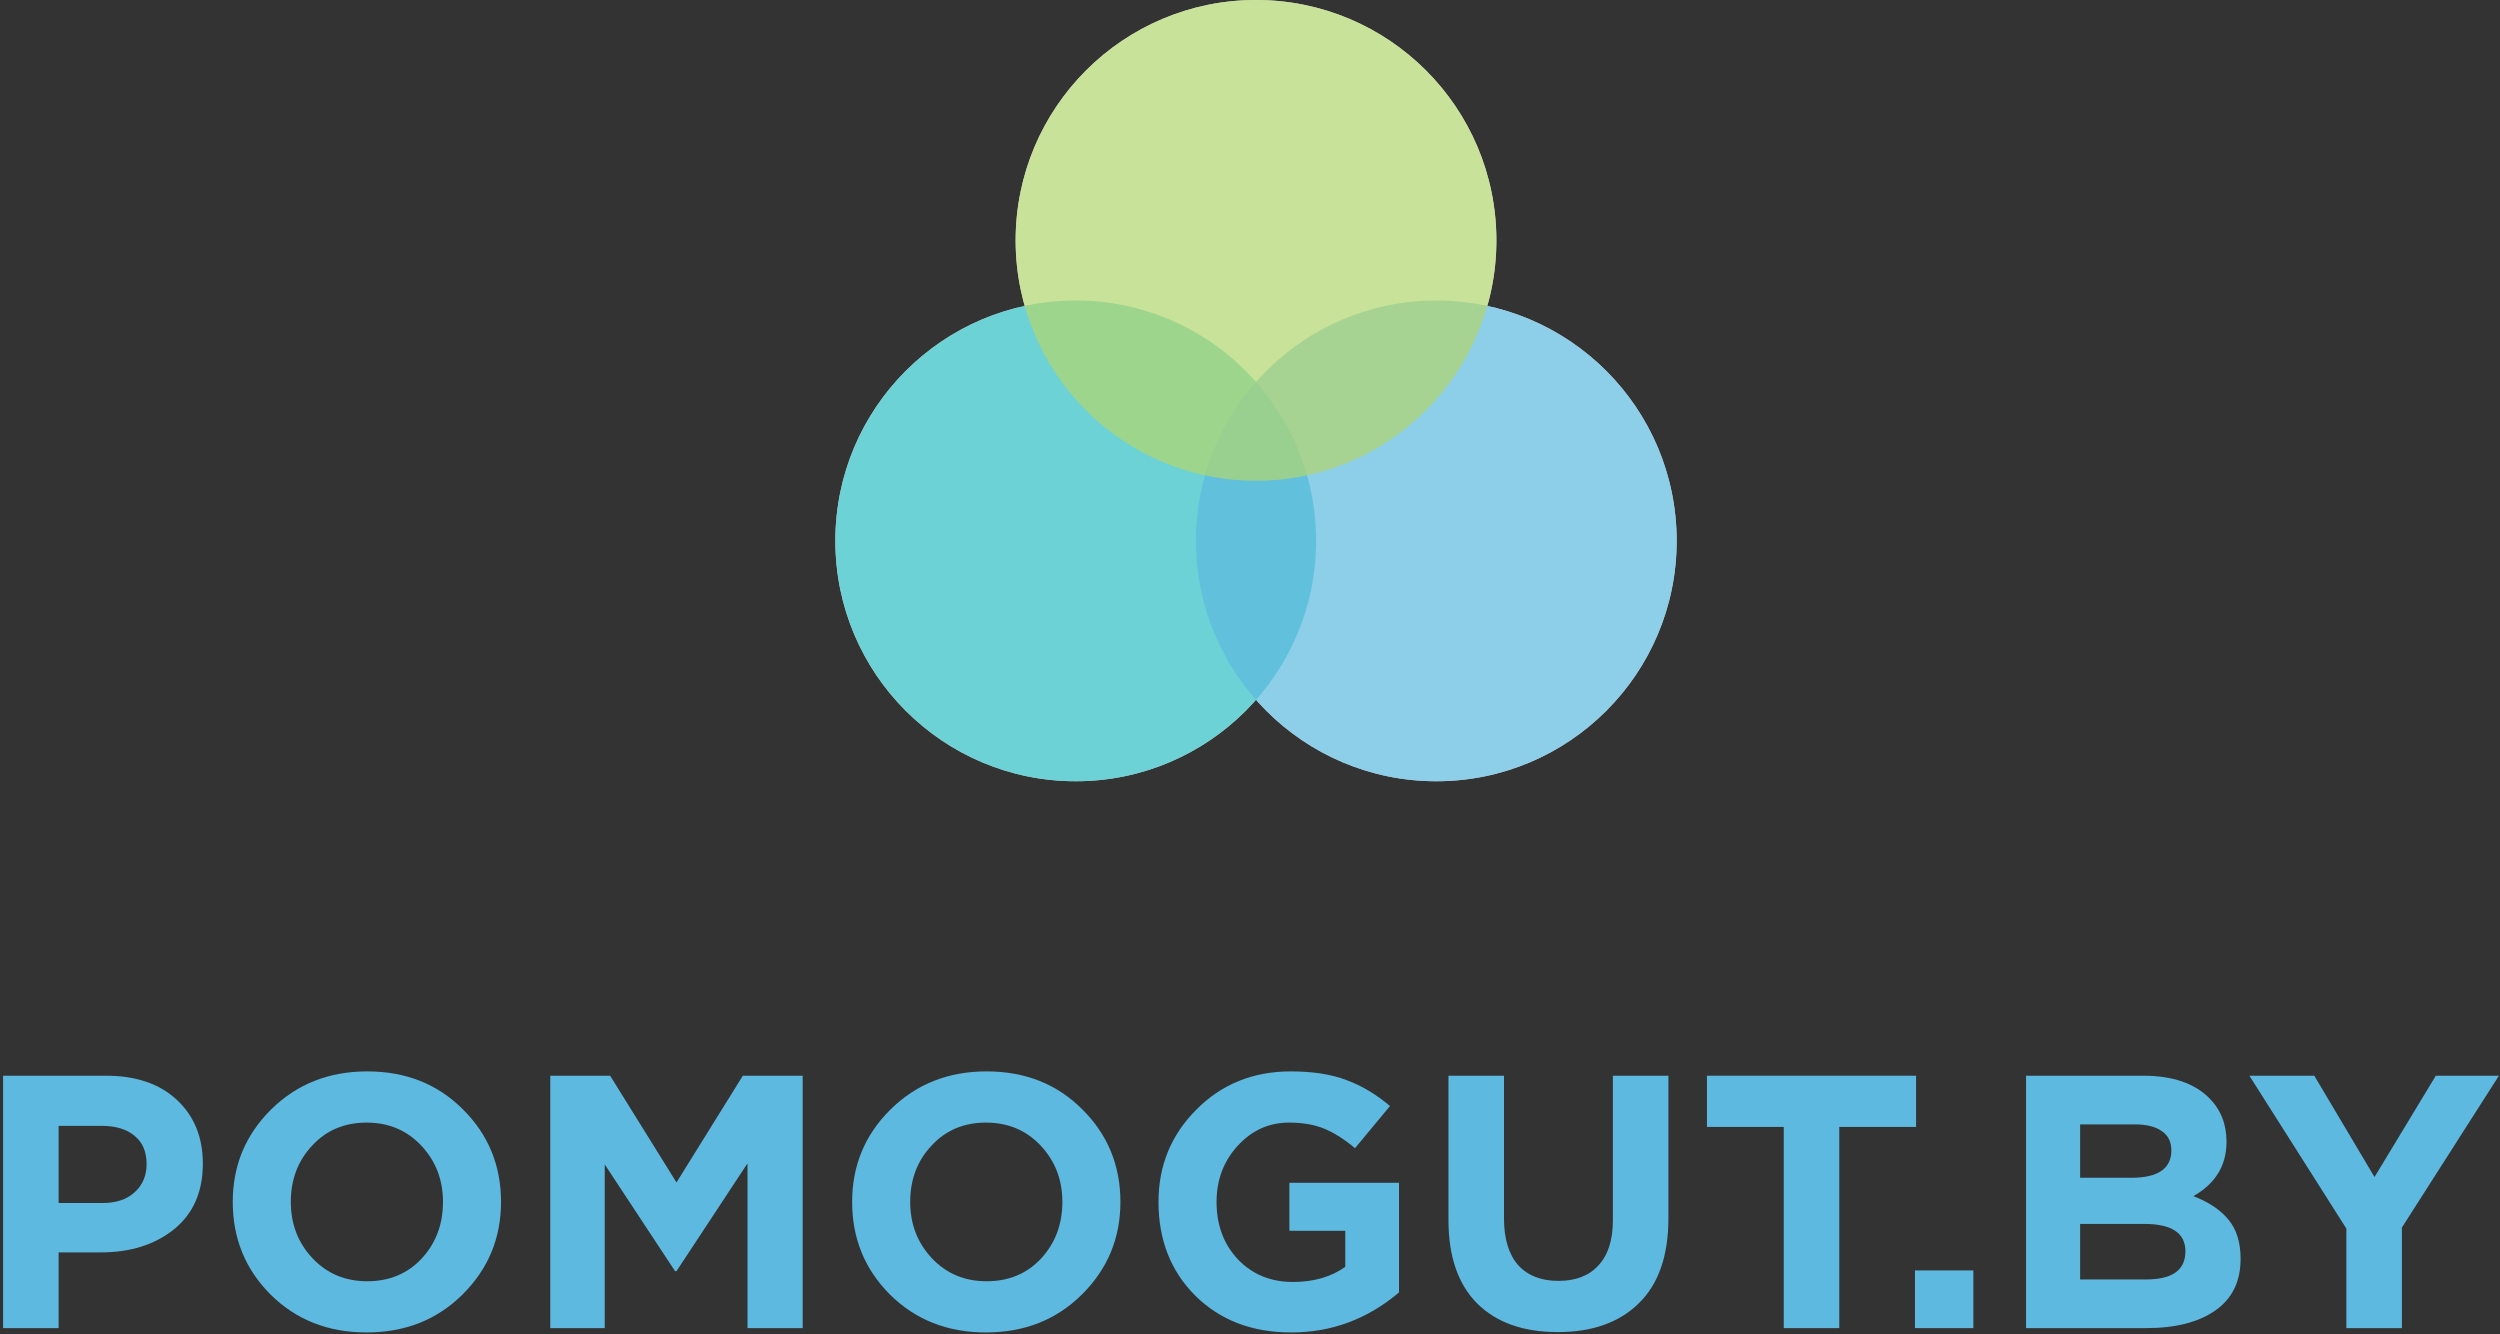
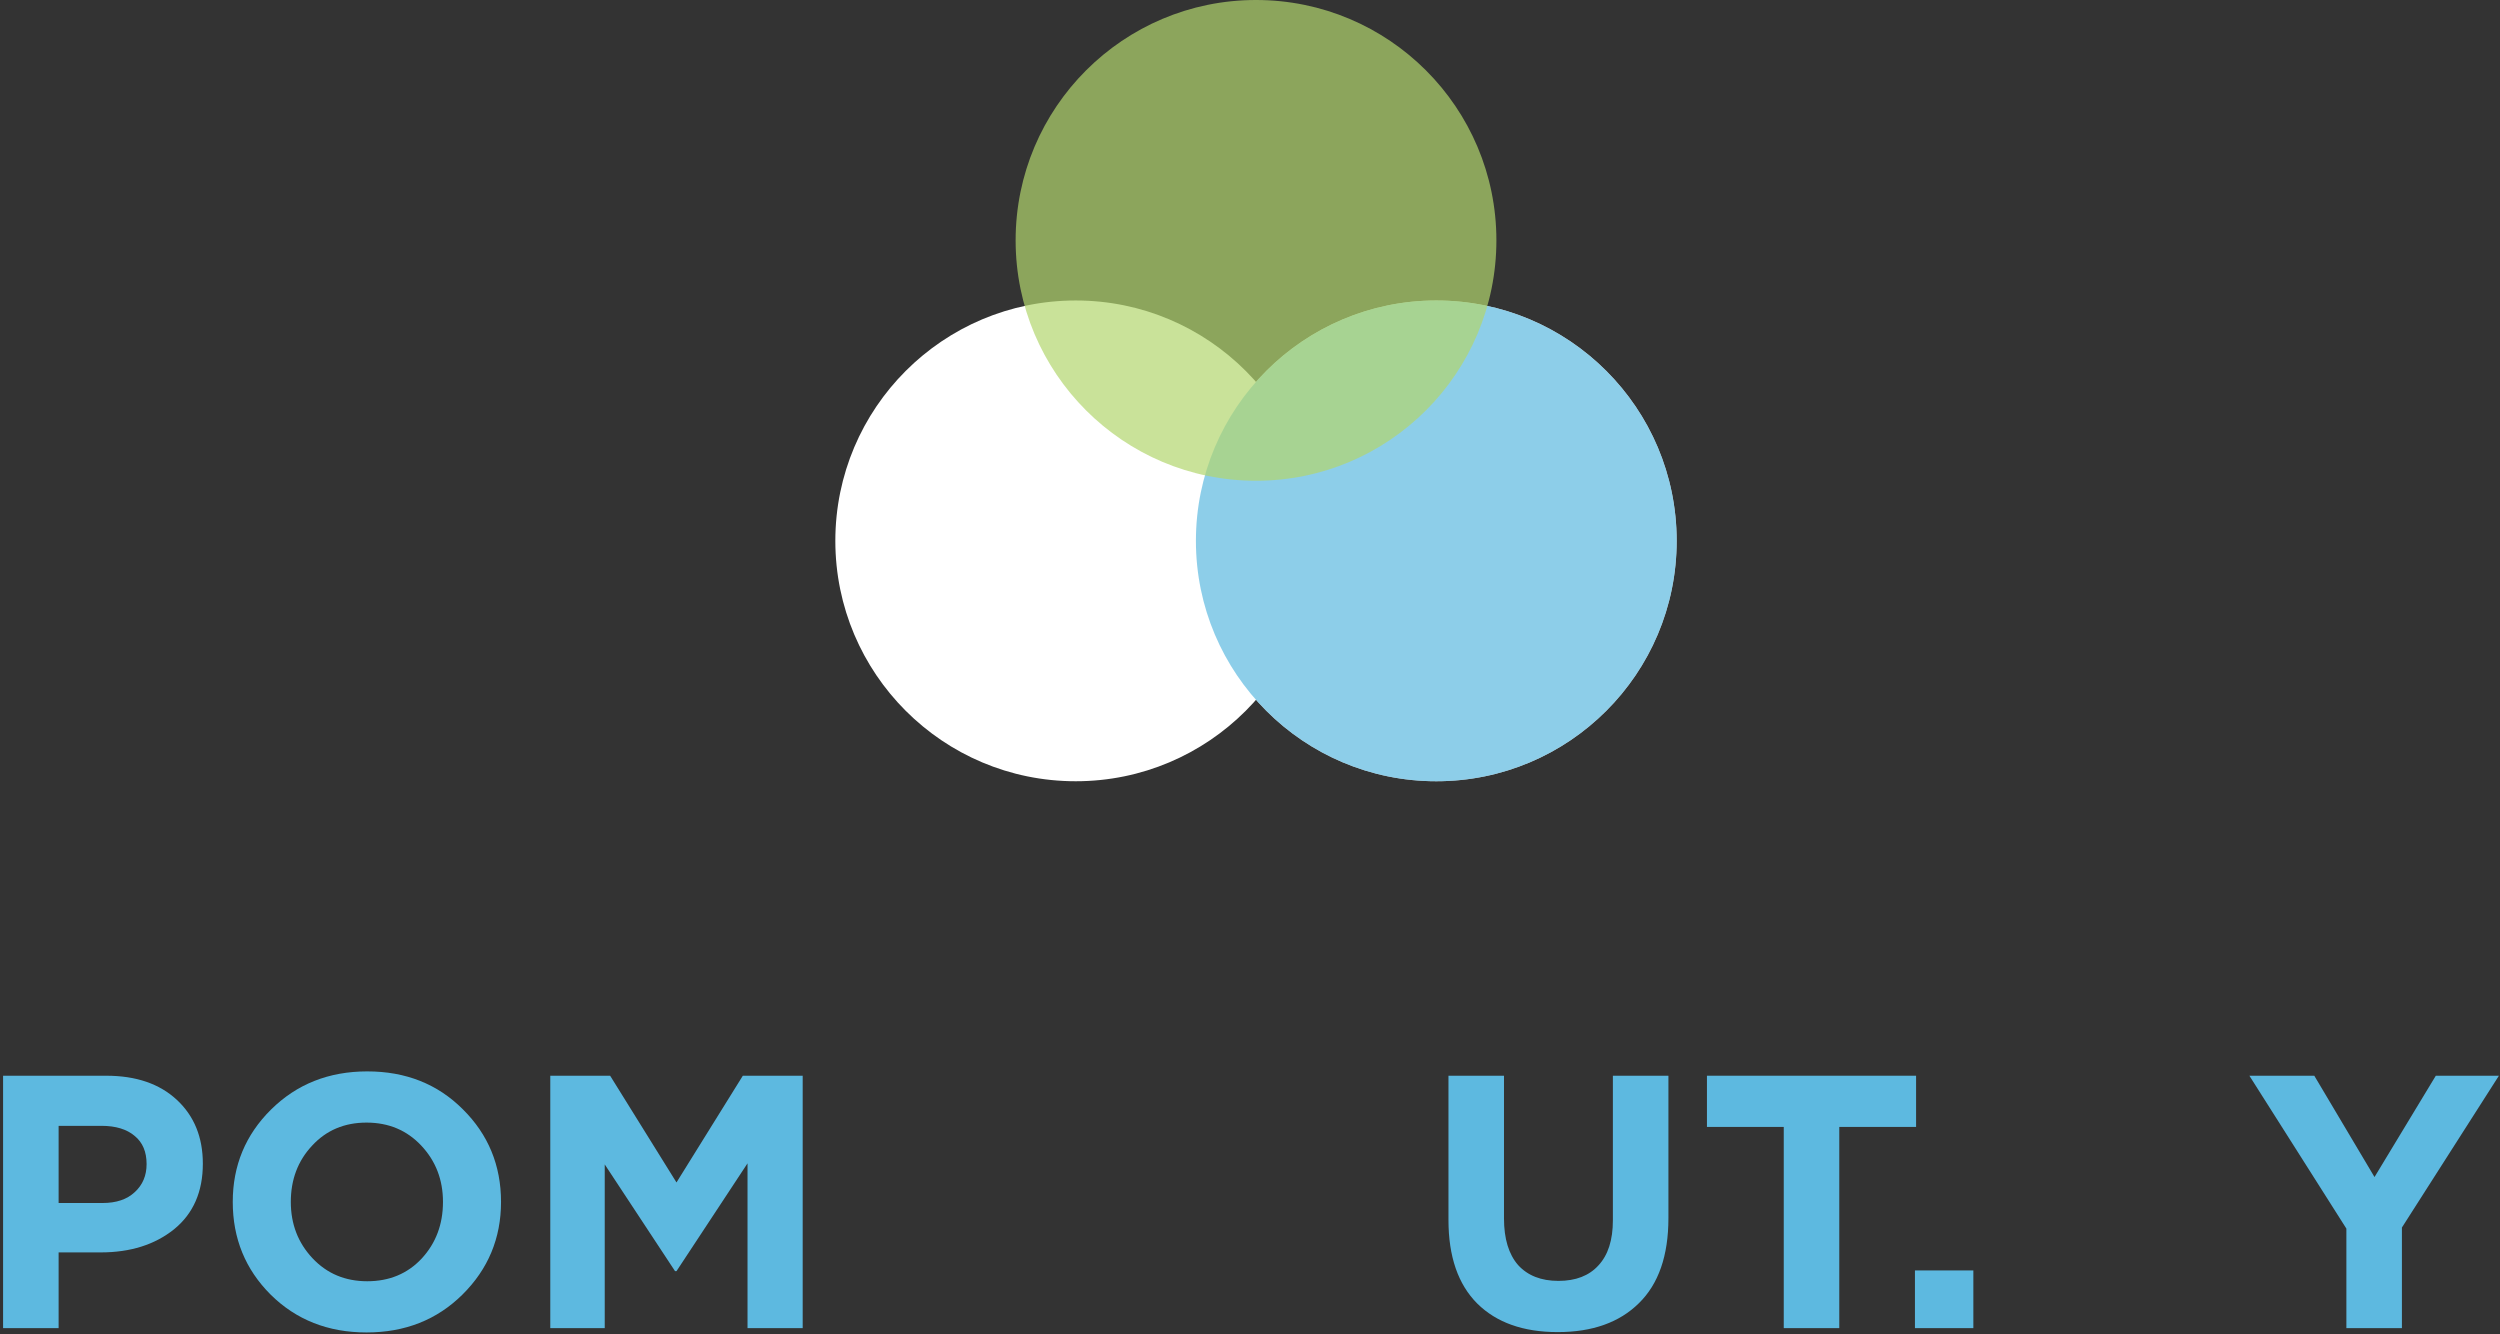
<svg xmlns="http://www.w3.org/2000/svg" width="416" height="222" viewBox="0 0 416 222" fill="none">
  <rect x="0" y="0" width="416" height="222" fill="#333333" stroke="none" />
  <circle cx="179" cy="90" r="40" fill="white" />
  <circle cx="239" cy="90" r="40" fill="white" />
-   <circle cx="209" cy="40" r="40" fill="white" />
-   <circle opacity="0.7" cx="179" cy="90" r="40" fill="#2FBFC3" />
  <circle opacity="0.7" cx="239" cy="90" r="40" fill="#5DB9E0" />
  <circle opacity="0.7" cx="209" cy="40" r="40" fill="#B2D66E" />
  <path d="M0.513 221V179H17.673C22.633 179 26.553 180.34 29.433 183.02C32.313 185.7 33.753 189.24 33.753 193.64C33.753 198.32 32.153 201.96 28.953 204.56C25.753 207.12 21.693 208.4 16.773 208.4H9.753V221H0.513ZM9.753 200.18H17.073C19.353 200.18 21.133 199.58 22.413 198.38C23.733 197.18 24.393 195.62 24.393 193.7C24.393 191.66 23.733 190.1 22.413 189.02C21.093 187.9 19.253 187.34 16.893 187.34H9.753V200.18Z" fill="#5DB9E0" />
  <path d="M76.951 215.42C72.711 219.62 67.391 221.72 60.991 221.72C54.591 221.72 49.271 219.62 45.031 215.42C40.831 211.22 38.731 206.08 38.731 200C38.731 193.96 40.851 188.84 45.091 184.64C49.371 180.4 54.711 178.28 61.111 178.28C67.511 178.28 72.811 180.38 77.011 184.58C81.251 188.78 83.371 193.92 83.371 200C83.371 206.04 81.231 211.18 76.951 215.42ZM51.991 209.36C54.391 211.92 57.431 213.2 61.111 213.2C64.791 213.2 67.811 211.94 70.171 209.42C72.531 206.86 73.711 203.72 73.711 200C73.711 196.32 72.511 193.2 70.111 190.64C67.711 188.08 64.671 186.8 60.991 186.8C57.311 186.8 54.291 188.08 51.931 190.64C49.571 193.16 48.391 196.28 48.391 200C48.391 203.68 49.591 206.8 51.991 209.36Z" fill="#5DB9E0" />
  <path d="M91.567 221V179H101.527L112.567 196.76L123.607 179H133.567V221H124.387V193.58L112.567 211.52H112.327L100.627 193.76V221H91.567Z" fill="#5DB9E0" />
-   <path d="M180.017 215.42C175.777 219.62 170.457 221.72 164.057 221.72C157.657 221.72 152.337 219.62 148.097 215.42C143.897 211.22 141.797 206.08 141.797 200C141.797 193.96 143.917 188.84 148.157 184.64C152.437 180.4 157.777 178.28 164.177 178.28C170.577 178.28 175.877 180.38 180.077 184.58C184.317 188.78 186.437 193.92 186.437 200C186.437 206.04 184.297 211.18 180.017 215.42ZM155.057 209.36C157.457 211.92 160.497 213.2 164.177 213.2C167.857 213.2 170.877 211.94 173.237 209.42C175.597 206.86 176.777 203.72 176.777 200C176.777 196.32 175.577 193.2 173.177 190.64C170.777 188.08 167.737 186.8 164.057 186.8C160.377 186.8 157.357 188.08 154.997 190.64C152.637 193.16 151.457 196.28 151.457 200C151.457 203.68 152.657 206.8 155.057 209.36Z" fill="#5DB9E0" />
-   <path d="M214.854 221.72C208.334 221.72 203.014 219.68 198.894 215.6C194.814 211.52 192.774 206.32 192.774 200C192.774 193.96 194.874 188.84 199.074 184.64C203.274 180.4 208.514 178.28 214.794 178.28C218.434 178.28 221.514 178.76 224.034 179.72C226.554 180.64 228.974 182.08 231.294 184.04L225.474 191.06C223.714 189.58 222.014 188.5 220.374 187.82C218.734 187.14 216.774 186.8 214.494 186.8C211.134 186.8 208.274 188.1 205.914 190.7C203.594 193.26 202.434 196.36 202.434 200C202.434 203.84 203.614 207.02 205.974 209.54C208.374 212.06 211.434 213.32 215.154 213.32C218.594 213.32 221.494 212.48 223.854 210.8V204.8H214.554V196.82H232.794V215.06C227.554 219.5 221.574 221.72 214.854 221.72Z" fill="#5DB9E0" />
  <path d="M259.204 221.66C253.484 221.66 249.025 220.08 245.825 216.92C242.625 213.72 241.025 209.08 241.025 203V179H250.265V202.76C250.265 206.12 251.045 208.7 252.605 210.5C254.205 212.26 256.444 213.14 259.324 213.14C262.204 213.14 264.424 212.28 265.984 210.56C267.584 208.84 268.384 206.34 268.384 203.06V179H277.625V202.7C277.625 208.94 275.984 213.66 272.704 216.86C269.464 220.06 264.964 221.66 259.204 221.66Z" fill="#5DB9E0" />
  <path d="M296.816 221V187.52H284.036V179H318.836V187.52H306.056V221H296.816Z" fill="#5DB9E0" />
  <path d="M318.646 221V211.4H328.366V221H318.646Z" fill="#5DB9E0" />
-   <path d="M337.134 221V179H356.634C361.474 179 365.134 180.24 367.614 182.72C369.534 184.64 370.494 187.06 370.494 189.98C370.494 193.94 368.654 196.96 364.974 199.04C367.574 200.04 369.534 201.36 370.854 203C372.174 204.6 372.834 206.76 372.834 209.48C372.834 213.24 371.434 216.1 368.634 218.06C365.834 220.02 361.994 221 357.114 221H337.134ZM346.134 195.98H354.654C359.094 195.98 361.314 194.46 361.314 191.42C361.314 190.02 360.794 188.96 359.754 188.24C358.714 187.48 357.214 187.1 355.254 187.1H346.134V195.98ZM346.134 212.9H357.114C361.474 212.9 363.654 211.34 363.654 208.22C363.654 205.18 361.374 203.66 356.814 203.66H346.134V212.9Z" fill="#5DB9E0" />
  <path d="M390.438 221V204.44L374.298 179H385.098L395.118 195.86L405.318 179H415.818L399.678 204.26V221H390.438Z" fill="#5DB9E0" />
</svg>